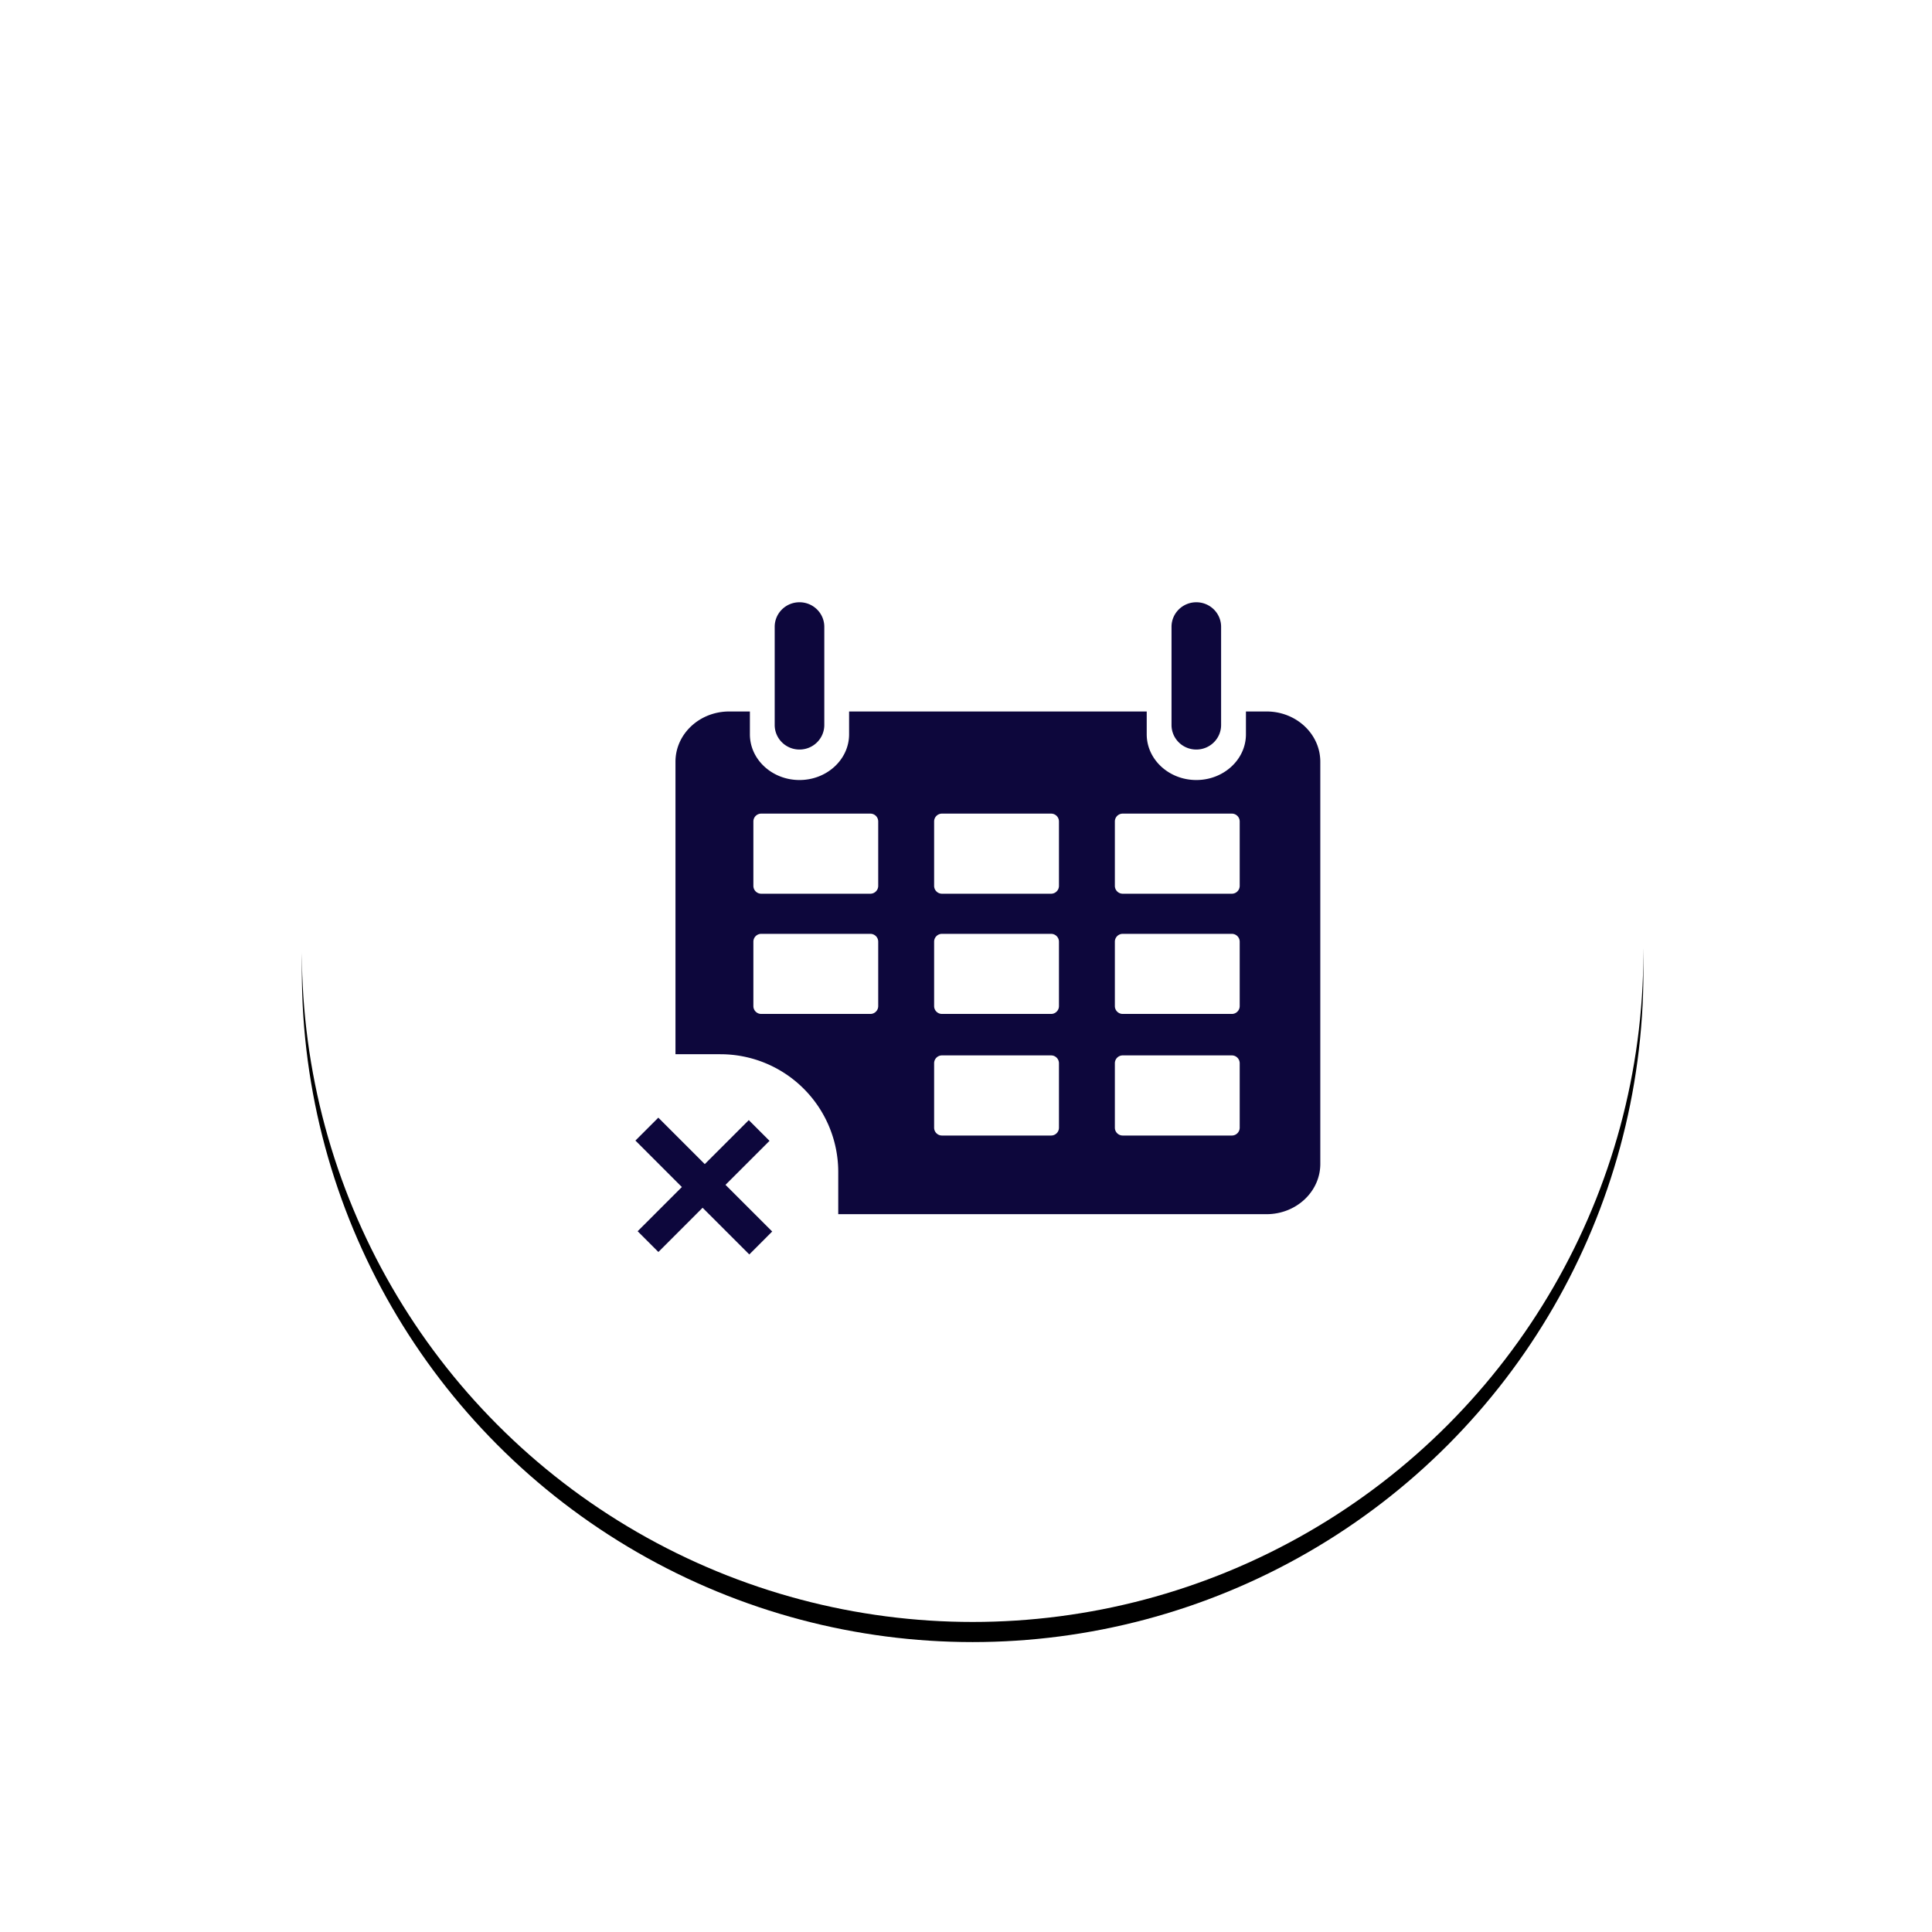
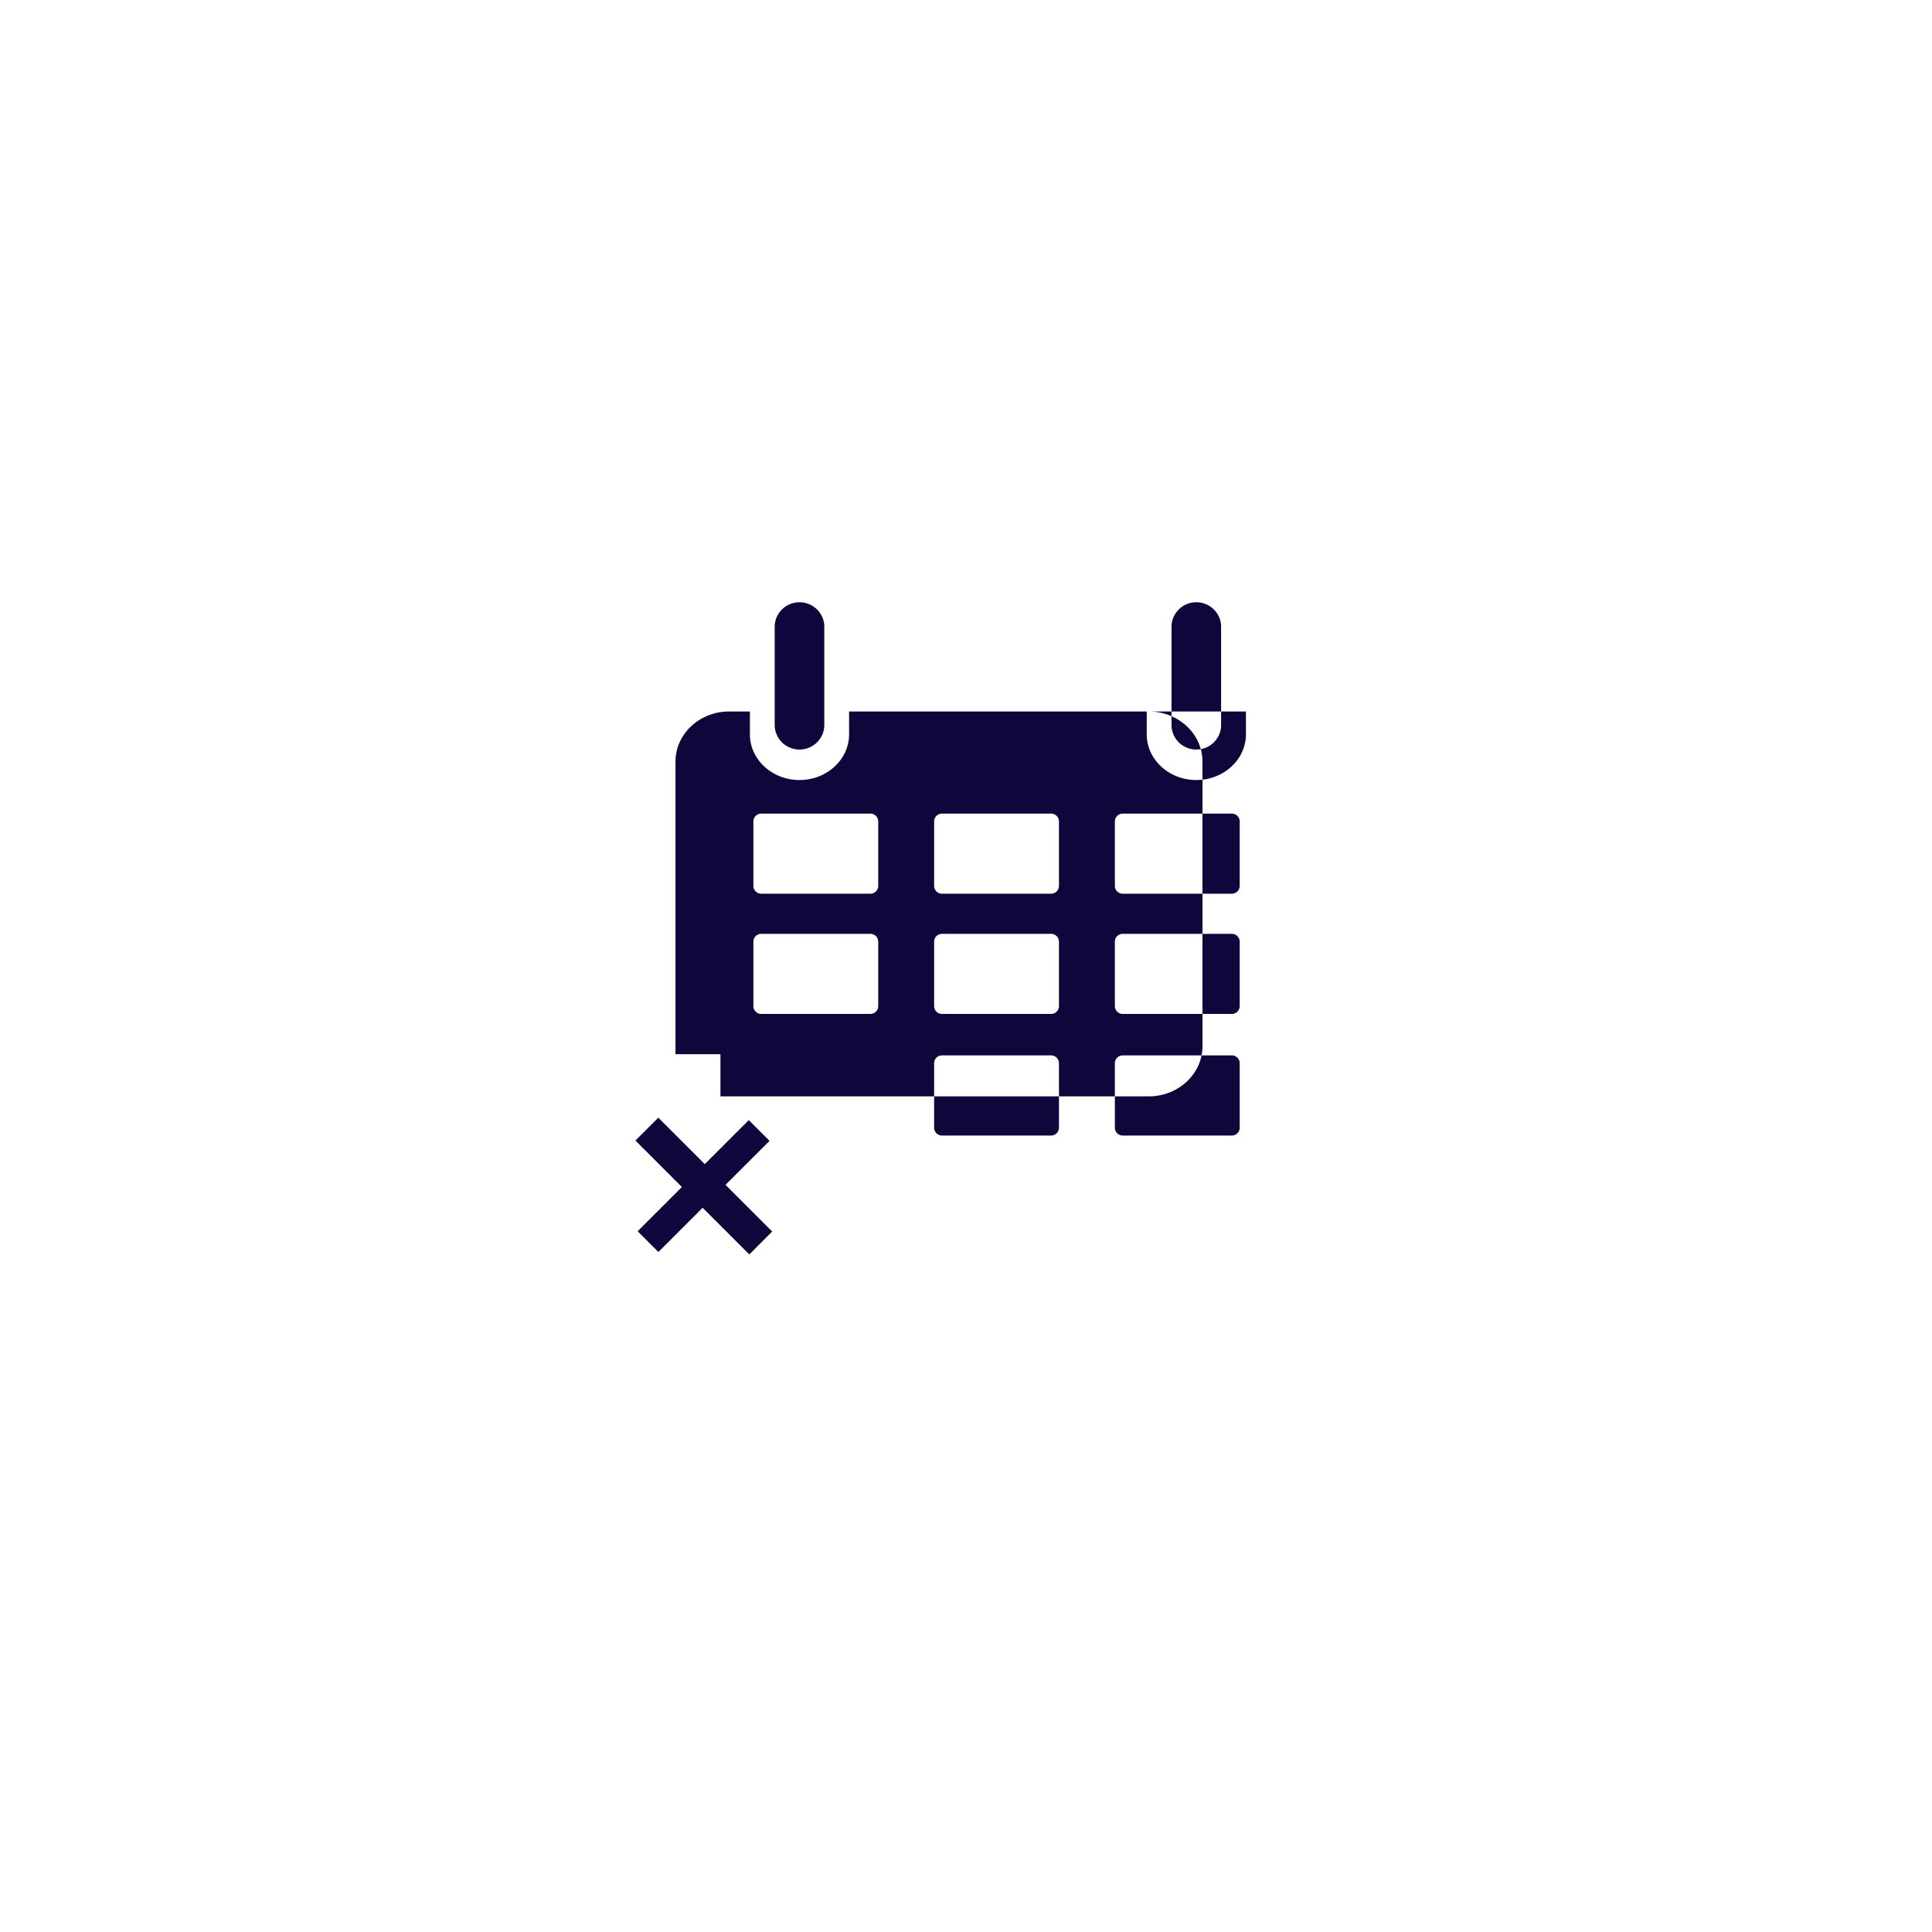
<svg xmlns="http://www.w3.org/2000/svg" xmlns:xlink="http://www.w3.org/1999/xlink" width="96" height="96" viewBox="0 0 96 96">
  <defs>
-     <ellipse id="b" cx="33.33" cy="33.297" rx="33.33" ry="33.297" />
    <filter id="a" width="169%" height="169.1%" x="-34.5%" y="-33%" filterUnits="objectBoundingBox">
      <feOffset dy="1" in="SourceAlpha" result="shadowOffsetOuter1" />
      <feGaussianBlur in="shadowOffsetOuter1" result="shadowBlurOuter1" stdDeviation="7.5" />
      <feColorMatrix in="shadowBlurOuter1" values="0 0 0 0 0 0 0 0 0 0 0 0 0 0 0 0 0 0 0.049 0" />
    </filter>
  </defs>
  <g fill="none" fill-rule="evenodd">
    <g transform="translate(15 14)">
      <use fill="#000" filter="url(#a)" xlink:href="#b" />
      <use fill="#FFF" xlink:href="#b" />
    </g>
-     <path fill="#0D073C" fill-rule="nonzero" d="M60.676 36.024v-4.878c0-.674-.55-1.22-1.232-1.22-.681 0-1.232.546-1.232 1.22v4.878c0 .674.55 1.22 1.232 1.22.681 0 1.232-.546 1.232-1.22zm-20.95 1.22c-.68 0-1.232-.546-1.232-1.22v-4.878c0-.674.551-1.22 1.232-1.22.682 0 1.233.546 1.233 1.22v4.878c0 .674-.551 1.22-1.233 1.22zm-6.161 15.14h2.233a5.854 5.854 0 0 1 5.854 5.854v2.094h21.283c1.475 0 2.67-1.122 2.67-2.497V37.85c0-1.379-1.195-2.497-2.67-2.497H61.91v1.136c0 1.25-1.105 2.27-2.465 2.27-1.36 0-2.465-1.02-2.465-2.27v-1.136H42.191v1.136c0 1.25-1.105 2.27-2.465 2.27-1.36 0-2.464-1.02-2.464-2.27v-1.136h-1.028c-1.475 0-2.67 1.118-2.67 2.497V52.384zM61.21 40.428a.39.39 0 0 1 .39.39v3.2a.39.39 0 0 1-.39.39h-5.423a.39.39 0 0 1-.39-.39v-3.2a.39.39 0 0 1 .39-.39h5.423zm-8.981 0a.39.39 0 0 1 .39.39v3.2a.39.39 0 0 1-.39.39h-5.423a.39.39 0 0 1-.39-.39v-3.2a.39.39 0 0 1 .39-.39h5.423zm-8.981 0a.39.39 0 0 1 .39.39v3.2a.39.39 0 0 1-.39.39h-5.423a.39.39 0 0 1-.39-.39v-3.2a.39.39 0 0 1 .39-.39h5.423zm17.962 5.974a.39.39 0 0 1 .39.39v3.2a.39.39 0 0 1-.39.39h-5.423a.39.39 0 0 1-.39-.39v-3.2a.39.39 0 0 1 .39-.39h5.423zm-8.981 0a.39.39 0 0 1 .39.39v3.2a.39.39 0 0 1-.39.39h-5.423a.39.39 0 0 1-.39-.39v-3.2a.39.39 0 0 1 .39-.39h5.423zm-8.981 0a.39.39 0 0 1 .39.39v3.2a.39.39 0 0 1-.39.39h-5.423a.39.39 0 0 1-.39-.39v-3.2a.39.39 0 0 1 .39-.39h5.423zm17.962 6.04a.39.39 0 0 1 .39.39v3.202a.39.39 0 0 1-.39.39h-5.423a.39.39 0 0 1-.39-.39v-3.202a.39.39 0 0 1 .39-.39h5.423zm-8.981 0a.39.39 0 0 1 .39.39v3.202a.39.39 0 0 1-.39.39h-5.423a.39.39 0 0 1-.39-.39v-3.202a.39.39 0 0 1 .39-.39h5.423zM32.715 62.21l2.197-2.197 2.32 2.32 1.138-1.14-2.32-2.319 2.187-2.186-1.03-1.03-2.187 2.186-2.308-2.308-1.138 1.138 2.308 2.309-2.198 2.197 1.03 1.03z" />
+     <path fill="#0D073C" fill-rule="nonzero" d="M60.676 36.024v-4.878c0-.674-.55-1.22-1.232-1.22-.681 0-1.232.546-1.232 1.22v4.878c0 .674.55 1.22 1.232 1.22.681 0 1.232-.546 1.232-1.22zm-20.95 1.22c-.68 0-1.232-.546-1.232-1.22v-4.878c0-.674.551-1.22 1.232-1.22.682 0 1.233.546 1.233 1.22v4.878c0 .674-.551 1.22-1.233 1.22zm-6.161 15.14h2.233v2.094h21.283c1.475 0 2.67-1.122 2.67-2.497V37.85c0-1.379-1.195-2.497-2.67-2.497H61.91v1.136c0 1.25-1.105 2.27-2.465 2.27-1.36 0-2.465-1.02-2.465-2.27v-1.136H42.191v1.136c0 1.25-1.105 2.27-2.465 2.27-1.36 0-2.464-1.02-2.464-2.27v-1.136h-1.028c-1.475 0-2.67 1.118-2.67 2.497V52.384zM61.21 40.428a.39.39 0 0 1 .39.39v3.2a.39.39 0 0 1-.39.39h-5.423a.39.39 0 0 1-.39-.39v-3.2a.39.39 0 0 1 .39-.39h5.423zm-8.981 0a.39.39 0 0 1 .39.39v3.2a.39.39 0 0 1-.39.39h-5.423a.39.39 0 0 1-.39-.39v-3.2a.39.39 0 0 1 .39-.39h5.423zm-8.981 0a.39.39 0 0 1 .39.39v3.2a.39.39 0 0 1-.39.39h-5.423a.39.39 0 0 1-.39-.39v-3.2a.39.39 0 0 1 .39-.39h5.423zm17.962 5.974a.39.39 0 0 1 .39.39v3.2a.39.39 0 0 1-.39.39h-5.423a.39.39 0 0 1-.39-.39v-3.2a.39.39 0 0 1 .39-.39h5.423zm-8.981 0a.39.39 0 0 1 .39.39v3.2a.39.39 0 0 1-.39.39h-5.423a.39.39 0 0 1-.39-.39v-3.2a.39.39 0 0 1 .39-.39h5.423zm-8.981 0a.39.39 0 0 1 .39.39v3.2a.39.39 0 0 1-.39.39h-5.423a.39.39 0 0 1-.39-.39v-3.2a.39.39 0 0 1 .39-.39h5.423zm17.962 6.04a.39.39 0 0 1 .39.39v3.202a.39.39 0 0 1-.39.39h-5.423a.39.39 0 0 1-.39-.39v-3.202a.39.39 0 0 1 .39-.39h5.423zm-8.981 0a.39.39 0 0 1 .39.39v3.202a.39.39 0 0 1-.39.39h-5.423a.39.39 0 0 1-.39-.39v-3.202a.39.39 0 0 1 .39-.39h5.423zM32.715 62.21l2.197-2.197 2.32 2.32 1.138-1.14-2.32-2.319 2.187-2.186-1.03-1.03-2.187 2.186-2.308-2.308-1.138 1.138 2.308 2.309-2.198 2.197 1.03 1.03z" />
  </g>
</svg>